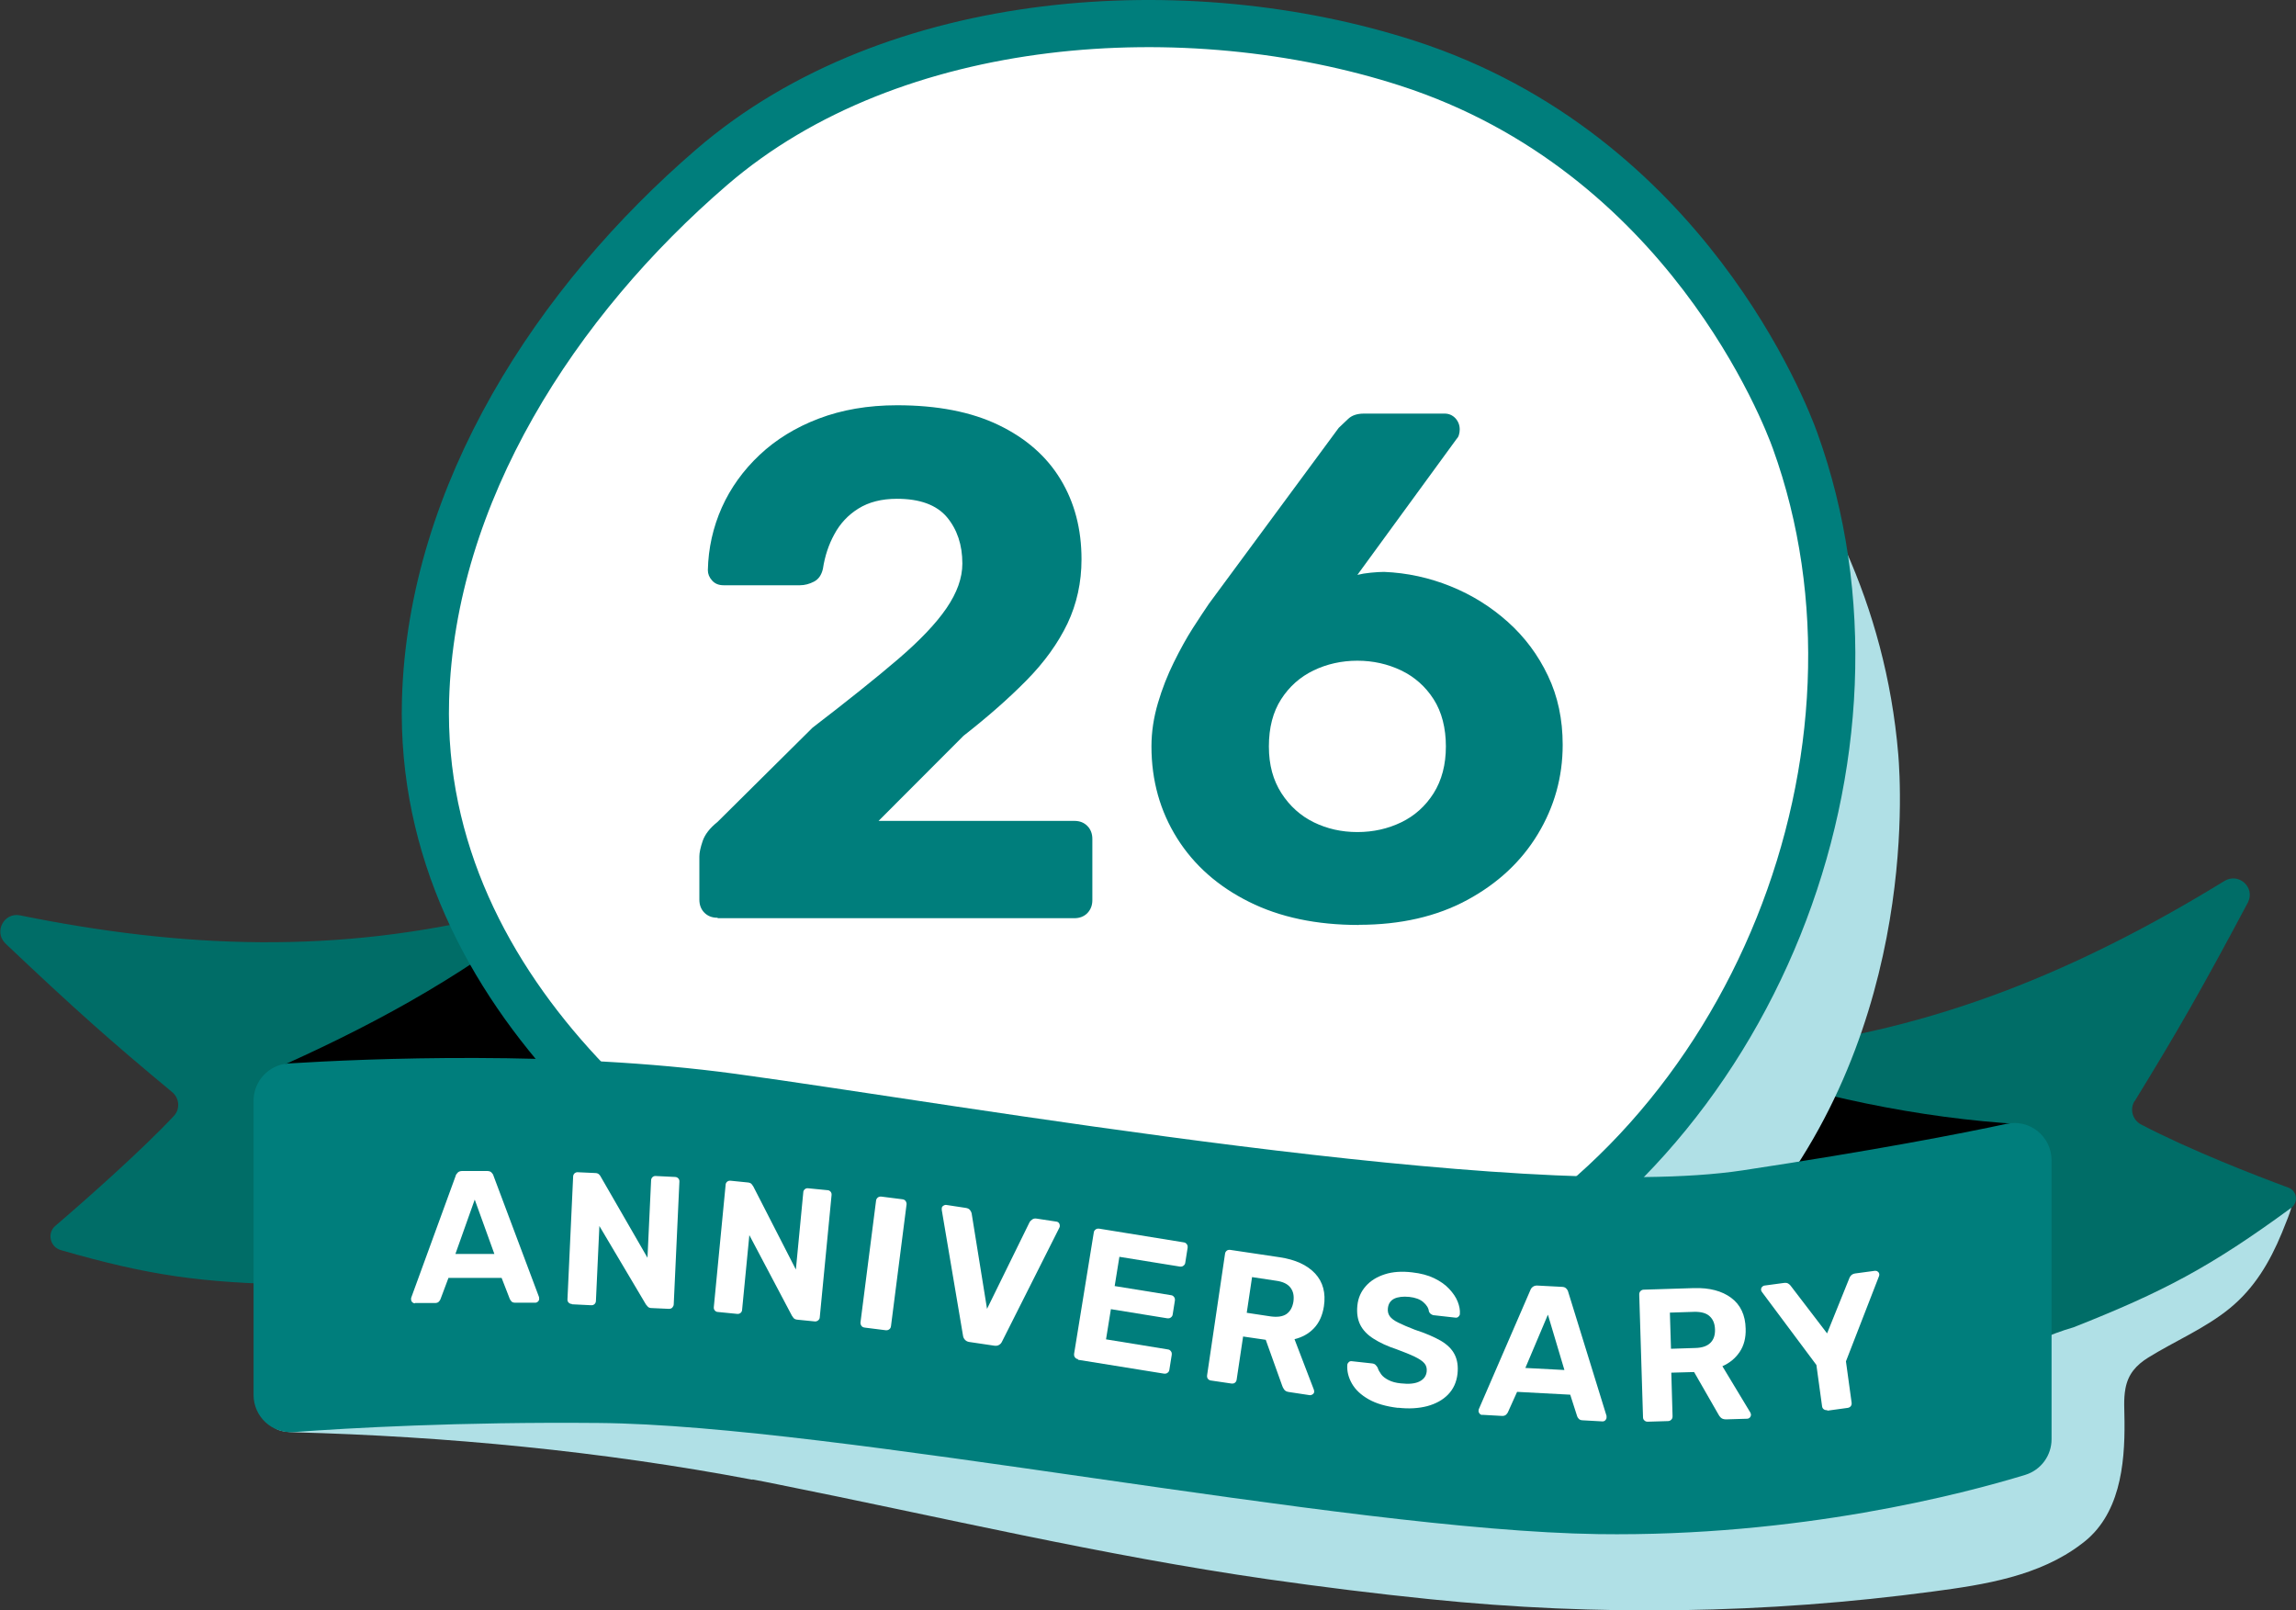
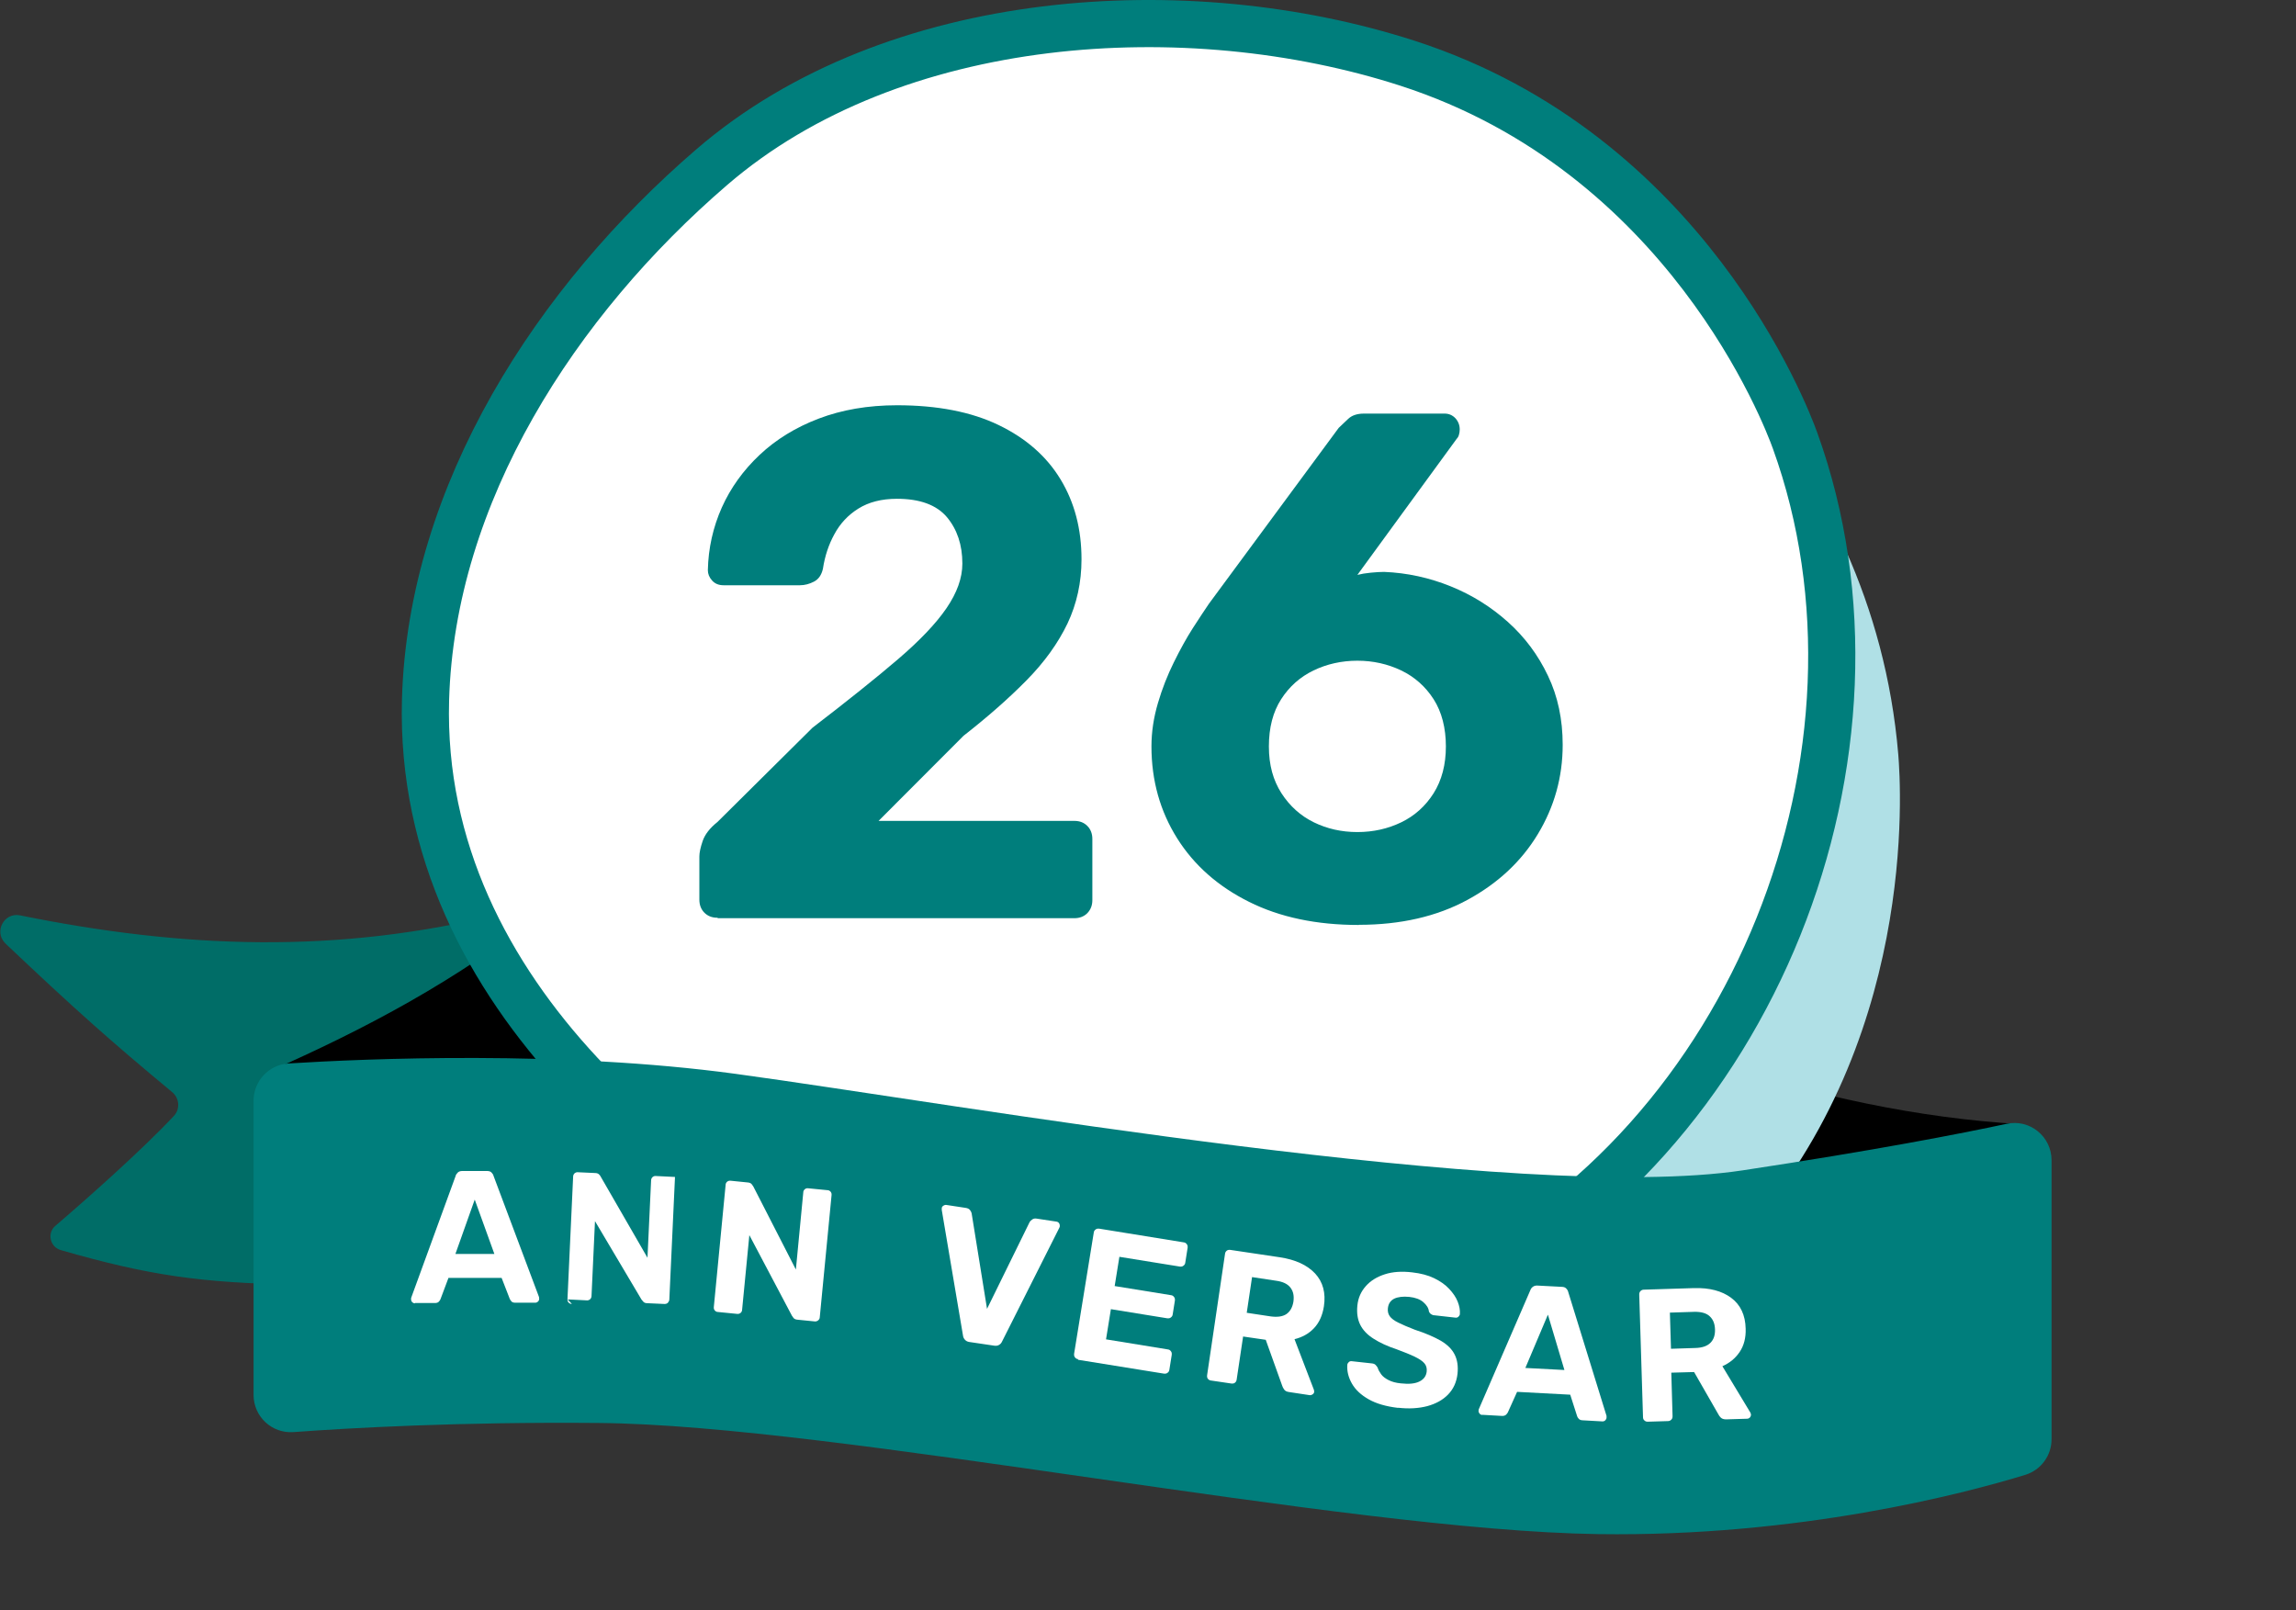
<svg xmlns="http://www.w3.org/2000/svg" id="Layer_2" data-name="Layer 2" viewBox="0 0 146.06 102.43">
  <rect x="0" y="0" width="146.06" height="102.43" fill="#333333" stroke="none" />
  <defs>
    <style>
      .cls-1 {
        fill: #000;
      }

      .cls-1, .cls-2, .cls-3, .cls-4, .cls-5 {
        stroke-width: 0px;
      }

      .cls-2 {
        fill: #006d67;
      }

      .cls-3 {
        fill: #007e7c;
      }

      .cls-6 {
        stroke: #007e7c;
        stroke-miterlimit: 10;
        stroke-width: 3px;
      }

      .cls-6, .cls-4 {
        fill: #fff;
      }

      .cls-5 {
        fill: #b0e0e6;
      }
    </style>
  </defs>
  <g id="Layer_1-2" data-name="Layer 1">
    <g>
-       <path class="cls-5" d="M47.87,94.11c.53.1,1.05.2,1.58.31,10.4,2.08,20.69,4.53,31.2,6.04,3.43.49,6.87.92,10.32,1.27,10.64,1.09,21.4.93,32-.49,3.25-.43,6.76-.97,9.45-3.03,2.42-1.78,2.76-4.99,2.73-7.79,0-.7-.07-1.4.06-2.09.17-.92.68-1.49,1.45-1.97,1.71-1.06,3.61-1.85,5.18-3.13s2.55-2.94,3.32-4.8c1.31-3.17.27-1.31-.2-1.69-.23-.19-.55-.23-.85-.27-3.08-.36-6.2-.45-9.3-.27-.41.02-.84.06-1.18.3-.28.2-.45.51-.71.74-.4.35-.96.45-1.48.54-1.09.18-2.12.17-3.19.28-1.27.12-2.57,1.12-3.82,1.12-30.51,9.28-63.37,3.01-95.17,5.43-1.99.15-3.69.76-5.58,1.26-1.68.44-3.28.52-4.55,1.93-1.35,1.5-3.15,3.24-.46,3.31,9.75.26,19.6,1.2,29.2,3.02Z" />
      <g>
-         <path class="cls-2" d="M135.79,70.04c-.32.52-.13,1.2.41,1.49,3.16,1.65,7.27,3.24,9.38,4.02.55.2.65.94.17,1.29-5.16,3.78-8.15,5.34-13.83,7.59-6.01,1.72-11.95,7.86-14.84,5.34-5-4.36-5.04-17.87-5.78-21.81-.11-.6.33-1.15.93-1.22,10.87-1.19,20.1-5.07,29.28-10.7.9-.55,1.96.4,1.5,1.35l-.02.04c-2.88,5.41-4.43,8.12-7.2,12.63Z" />
        <path class="cls-1" d="M123.72,73.25c-5.47,1.66-8.25,2.13-13.84,2.65l-.86-8.34c6.36,2.14,12.96,3.57,19.65,3.96-1.97.78-2.96,1.12-4.95,1.73Z" />
      </g>
      <path class="cls-2" d="M10.95,69.47c.47.39.52,1.08.11,1.52-2.05,2.19-5.61,5.34-7.54,6.99-.54.46-.34,1.34.34,1.54,5.74,1.66,9.01,2.07,14.82,2.2l.35-.03c1.25-.17,10.99-.17,14.35-.16.62,0,1.1-.52,1.05-1.13-.33-3.91-1.35-16.82-1.1-21.25.04-.71-.62-1.23-1.31-1.06-10.58,2.65-20.42,2.23-30.74.14-1.01-.21-1.68,1.02-.96,1.76l.1.1c4.33,4.1,6.6,6.12,10.54,9.39Z" />
      <path class="cls-1" d="M22.28,68.63c5.67-.37,7.89,1.64,13.33.15l-1.11-10.73c-5.38,4.28-11.26,7.42-17.48,10.15,2.1.04,3.19.56,5.25.43Z" />
      <g>
        <path class="cls-5" d="M110.4,79.14c-15.14,16.14-45.33,18.02-63.77,1.33-15.42-13.97-21.3-39.75-8.63-57.6C52.68,2.17,83.87,3.98,101.45,15.98c2.76,1.89,17.68,12.56,19.31,32.03.16,1.97,1.3,18.7-10.36,31.12Z" />
        <path class="cls-6" d="M114.19,28.02c7.15,19.78-2.64,44.72-21.98,53.96-16.43,7.85-32.7,1.01-36.28-.49-11.74-4.94-29.39-17.92-28.86-36.97.37-13.17,8.34-25.39,18.2-33.88C56.85.65,75.58-.48,89.53,4.02c17.74,5.73,24.09,22.42,24.66,24Z" />
      </g>
      <g>
        <path class="cls-3" d="M45.63,58.38c-.34,0-.61-.11-.82-.32-.21-.21-.32-.49-.32-.83v-2.75c0-.24.07-.57.21-.98.14-.41.45-.82.94-1.21l6.05-6c2.23-1.71,4.04-3.16,5.43-4.35,1.39-1.19,2.42-2.27,3.09-3.25.67-.98,1.01-1.92,1.01-2.84,0-1.19-.33-2.17-.98-2.95-.66-.78-1.72-1.17-3.18-1.17-.98,0-1.79.21-2.45.62-.66.41-1.17.96-1.53,1.63-.37.67-.61,1.41-.73,2.2-.09.4-.28.67-.57.82-.29.15-.59.23-.89.23h-4.86c-.31,0-.55-.1-.73-.3-.18-.2-.27-.42-.27-.66.03-1.4.33-2.73.89-3.99.56-1.25,1.37-2.37,2.4-3.34,1.04-.98,2.29-1.75,3.76-2.31,1.47-.56,3.13-.85,4.99-.85,2.56,0,4.72.42,6.46,1.26,1.74.84,3.05,1.99,3.94,3.46.89,1.47,1.33,3.16,1.33,5.08,0,1.47-.3,2.83-.89,4.08-.6,1.25-1.46,2.45-2.59,3.6-1.13,1.15-2.47,2.33-4.03,3.55l-5.4,5.41h12.46c.34,0,.61.11.82.32.21.21.32.49.32.83v3.89c0,.34-.11.61-.32.83-.21.21-.49.32-.82.32h-22.67Z" />
        <path class="cls-3" d="M86.44,58.84c-2.69,0-5.02-.49-6.98-1.47-1.97-.98-3.5-2.33-4.58-4.05-1.08-1.72-1.63-3.67-1.63-5.84,0-.92.14-1.83.41-2.75s.61-1.78,1.01-2.59c.4-.81.8-1.54,1.21-2.18.41-.64.76-1.16,1.03-1.56l8.25-11.18c.15-.15.35-.34.6-.57.24-.23.58-.34,1.01-.34h5.13c.27,0,.5.1.69.3.18.2.27.44.27.71,0,.12-.02.24-.05.34-.03.11-.08.19-.14.25l-6.32,8.66c.24-.06.53-.11.85-.14.32-.03.6-.05.85-.05,1.47.06,2.88.37,4.24.92,1.36.55,2.57,1.31,3.64,2.27,1.07.96,1.92,2.1,2.54,3.41.63,1.31.94,2.78.94,4.4,0,2.05-.53,3.94-1.58,5.68-1.05,1.74-2.55,3.14-4.49,4.19-1.94,1.05-4.24,1.58-6.89,1.58ZM86.35,52.93c1.01,0,1.94-.21,2.79-.62.85-.41,1.54-1.03,2.06-1.85.52-.83.78-1.82.78-2.98s-.26-2.19-.78-3c-.52-.81-1.21-1.42-2.06-1.83-.86-.41-1.79-.62-2.79-.62s-1.94.21-2.79.62-1.54,1.02-2.06,1.83c-.52.81-.78,1.81-.78,3s.27,2.15.8,2.98c.53.82,1.22,1.44,2.06,1.85s1.76.62,2.77.62Z" />
      </g>
      <path class="cls-3" d="M16.13,70.02c0-1.25.97-2.29,2.22-2.37,4.97-.31,17.41-.84,28.44.66,14.17,1.93,49.95,8.27,64.07,6.14,8.46-1.28,13.84-2.33,16.79-2.96,1.48-.32,2.86.81,2.86,2.32v17.74c0,1.04-.67,1.96-1.67,2.27-3.92,1.2-14.38,3.95-27.17,3.77-16.32-.24-48.37-6.94-63.58-7.07-8.89-.08-15.88.32-19.42.58-1.38.1-2.54-.99-2.54-2.37v-18.71Z" />
      <g>
        <path class="cls-4" d="M26.4,82.91c-.07,0-.13-.03-.18-.08-.05-.05-.07-.11-.07-.17,0-.04,0-.08.01-.11l2.82-7.73c.02-.09.07-.16.14-.23s.17-.1.3-.1h1.54c.13,0,.23.02.3.09s.12.14.14.23l2.89,7.7s.01.07.01.11c0,.06-.02.12-.07.17-.05.05-.11.08-.18.08h-1.25c-.12,0-.21-.02-.26-.08s-.09-.11-.11-.16l-.52-1.34h-3.38s-.51,1.36-.51,1.36c-.02.05-.05.1-.11.16-.06.06-.14.08-.26.08h-1.25ZM28.97,79.77h2.48s-1.25-3.46-1.25-3.46l-1.23,3.46Z" />
-         <path class="cls-4" d="M36.38,82.95c-.09,0-.16-.04-.21-.09s-.08-.13-.07-.22l.36-7.79c0-.09.04-.16.09-.21.06-.05.13-.08.22-.07l1.09.05c.12,0,.21.04.26.1s.09.1.1.14l2.97,5.15.23-4.92c0-.09.04-.16.09-.21.06-.05.13-.08.21-.07l1.22.06c.09,0,.16.04.21.09.05.06.08.13.07.22l-.36,7.79c0,.08-.04.15-.09.21-.06.06-.13.08-.22.08l-1.1-.05c-.12,0-.2-.04-.25-.1-.05-.06-.09-.11-.11-.13l-2.96-4.99-.22,4.76c0,.09-.04.16-.09.21-.06.05-.13.08-.22.07l-1.21-.06Z" />
+         <path class="cls-4" d="M36.38,82.95c-.09,0-.16-.04-.21-.09s-.08-.13-.07-.22l.36-7.79c0-.09.04-.16.09-.21.06-.05.13-.08.22-.07l1.09.05c.12,0,.21.04.26.1s.09.1.1.14l2.97,5.15.23-4.92c0-.09.04-.16.09-.21.06-.05.13-.08.21-.07l1.22.06l-.36,7.79c0,.08-.04.15-.09.21-.06.06-.13.08-.22.08l-1.1-.05c-.12,0-.2-.04-.25-.1-.05-.06-.09-.11-.11-.13l-2.96-4.99-.22,4.76c0,.09-.04.16-.09.21-.06.05-.13.08-.22.07l-1.21-.06Z" />
        <path class="cls-4" d="M45.68,83.46c-.09,0-.16-.04-.21-.1-.05-.06-.07-.13-.06-.22l.75-7.76c0-.09.04-.16.1-.21.06-.05.14-.07.22-.06l1.09.11c.12.01.2.05.25.11.05.06.08.11.1.14l2.71,5.29.47-4.9c0-.09.04-.16.1-.21.06-.05.13-.07.21-.06l1.22.12c.09,0,.16.04.21.1.05.06.07.13.06.22l-.75,7.76c0,.08-.04.15-.1.2-.06.05-.14.08-.22.07l-1.1-.11c-.12-.01-.2-.05-.25-.11-.05-.06-.08-.11-.1-.14l-2.71-5.13-.46,4.74c0,.09-.04.16-.1.21-.06.05-.14.07-.22.06l-1.21-.12Z" />
-         <path class="cls-4" d="M55,84.45c-.09-.01-.16-.05-.2-.11s-.07-.14-.06-.22l.99-7.74c.01-.09.05-.15.11-.2.06-.05.14-.07.23-.06l1.34.17c.09.01.16.05.2.11s.07.14.06.22l-.99,7.74c-.01.09-.05.16-.11.2-.06.05-.14.07-.23.06l-1.35-.17Z" />
        <path class="cls-4" d="M61.67,85.37c-.13-.02-.22-.07-.29-.15-.07-.08-.11-.17-.12-.27l-1.35-7.98s0-.08,0-.11c0-.06.04-.12.1-.16.06-.04.12-.06.19-.05l1.25.19c.12.02.21.07.26.14.06.08.09.15.1.2l.98,6.08,2.71-5.52c.03-.05.08-.11.16-.16.07-.06.17-.08.29-.06l1.25.19c.07.01.13.04.17.1.04.06.05.12.05.18,0,.03-.01.07-.03.11l-3.64,7.23c-.04.09-.1.17-.19.22-.09.06-.2.07-.33.05l-1.55-.23Z" />
        <path class="cls-4" d="M68.58,86.46c-.09-.01-.15-.05-.2-.12-.05-.06-.06-.14-.05-.23l1.25-7.7c.01-.09.05-.15.12-.2.06-.05.14-.06.23-.05l5.37.87c.09.01.15.05.2.12.05.06.06.14.05.23l-.15.95c-.01.08-.05.14-.12.19-.06.05-.14.06-.23.05l-3.84-.62-.3,1.86,3.58.58c.09.01.15.05.2.12.05.06.06.14.05.23l-.14.88c-.01.08-.05.14-.12.19-.06.05-.14.06-.23.05l-3.58-.58-.31,1.92,3.93.64c.09.01.15.05.2.12.05.06.06.14.05.23l-.15.94c-.01.09-.05.15-.12.2-.06.05-.14.06-.23.05l-5.46-.88Z" />
        <path class="cls-4" d="M77.04,87.82c-.09-.01-.15-.05-.2-.11-.05-.06-.06-.14-.05-.23l1.14-7.72c.01-.09.05-.15.11-.2.06-.05.14-.06.23-.05l3.15.47c.99.15,1.73.49,2.24,1.03.5.54.69,1.24.56,2.09-.09.58-.3,1.04-.63,1.39s-.75.58-1.24.7l1.23,3.21c.02.05.02.1.02.14,0,.06-.04.12-.1.16-.06.04-.12.06-.19.05l-1.32-.2c-.14-.02-.24-.07-.3-.16s-.1-.16-.12-.23l-1.05-2.93-1.44-.21-.41,2.74c-.01.09-.05.15-.11.2s-.14.06-.23.05l-1.29-.19ZM79.31,83.51l1.52.23c.44.06.77.01,1.01-.15.24-.17.38-.43.44-.78.05-.36,0-.65-.18-.89-.18-.24-.48-.39-.93-.45l-1.52-.23-.34,2.28Z" />
        <path class="cls-4" d="M88.94,89.56c-.76-.09-1.39-.27-1.88-.55s-.84-.61-1.06-1c-.22-.39-.32-.78-.29-1.19,0-.06.04-.12.09-.17s.12-.07.19-.06l1.28.14c.1.01.18.04.23.09.05.05.1.11.14.18.04.14.12.28.22.42s.27.27.47.37c.21.11.47.18.78.21.52.06.91.02,1.19-.12.28-.14.43-.35.46-.64.02-.21-.03-.38-.15-.52-.12-.14-.33-.28-.62-.42s-.67-.29-1.15-.47c-.58-.19-1.07-.42-1.46-.67-.4-.25-.68-.55-.85-.89s-.23-.76-.18-1.23c.05-.48.23-.88.54-1.23.3-.34.71-.59,1.21-.75s1.08-.2,1.74-.12c.53.06,1,.18,1.39.37.39.19.71.41.96.68s.43.53.54.81c.11.28.16.54.14.79,0,.06-.04.12-.09.17-.05.05-.12.07-.19.06l-1.34-.15c-.08,0-.15-.03-.21-.07-.06-.04-.11-.1-.14-.18-.02-.21-.15-.41-.36-.59s-.51-.29-.89-.33c-.39-.04-.71,0-.95.11-.24.12-.38.32-.41.62-.02.19.02.36.12.5.1.14.28.28.55.41.26.13.61.28,1.05.45.68.22,1.23.46,1.65.7.42.25.71.54.88.88.17.34.23.74.18,1.22-.06.53-.26.97-.6,1.32-.34.35-.78.59-1.33.74-.54.14-1.16.18-1.85.1Z" />
        <path class="cls-4" d="M94.3,90.01c-.07,0-.13-.03-.18-.09-.04-.05-.07-.11-.06-.18,0-.04,0-.08.02-.11l3.27-7.55c.03-.09.08-.16.16-.22.08-.06.18-.09.31-.08l1.53.08c.13,0,.23.04.29.11.07.07.11.15.13.24l2.43,7.86s0,.07,0,.11c0,.06-.03.12-.08.17-.05.05-.11.07-.18.07l-1.25-.07c-.12,0-.21-.04-.26-.1-.05-.06-.09-.11-.1-.16l-.44-1.37-3.38-.18-.59,1.31s-.06.1-.12.15-.15.08-.27.07l-1.25-.07ZM97.04,87.02l2.48.13-1.05-3.52-1.43,3.38Z" />
        <path class="cls-4" d="M104.83,90.44c-.09,0-.16-.02-.22-.08-.06-.05-.09-.12-.09-.21l-.24-7.8c0-.09.02-.16.08-.22s.13-.09.21-.09l3.18-.1c1-.03,1.79.18,2.38.62.59.44.9,1.09.92,1.96.02.58-.11,1.08-.38,1.48-.27.4-.63.7-1.1.91l1.78,2.95s.04.09.04.13c0,.06-.02.12-.07.18-.05.05-.11.08-.18.08l-1.33.04c-.14,0-.25-.03-.33-.1-.07-.07-.13-.14-.16-.21l-1.55-2.7-1.45.04.08,2.77c0,.09-.02.16-.08.22s-.13.09-.21.09l-1.31.04ZM106.3,85.8l1.54-.05c.44-.01.76-.12.97-.33s.3-.49.29-.85c-.01-.36-.12-.64-.34-.84-.21-.2-.55-.29-.99-.28l-1.54.05.07,2.3Z" />
-         <path class="cls-4" d="M116.25,89.7c-.09.01-.16,0-.23-.05s-.1-.12-.11-.2l-.36-2.62-3.47-4.65s-.02-.04-.03-.06c-.01-.02-.02-.04-.02-.06,0-.06,0-.12.05-.18s.1-.09.16-.1l1.26-.17c.11-.01.2,0,.27.05.07.05.12.09.15.14l2.31,3.02,1.42-3.52c.02-.05.05-.11.11-.17.06-.06.14-.1.25-.12l1.26-.17c.06,0,.12,0,.18.05.06.04.09.1.1.16,0,.02,0,.05,0,.07,0,.02-.01.04-.02.07l-2.1,5.41.36,2.62c.01.09,0,.16-.05.23-.05.06-.12.1-.2.11l-1.31.18Z" />
      </g>
    </g>
  </g>
</svg>